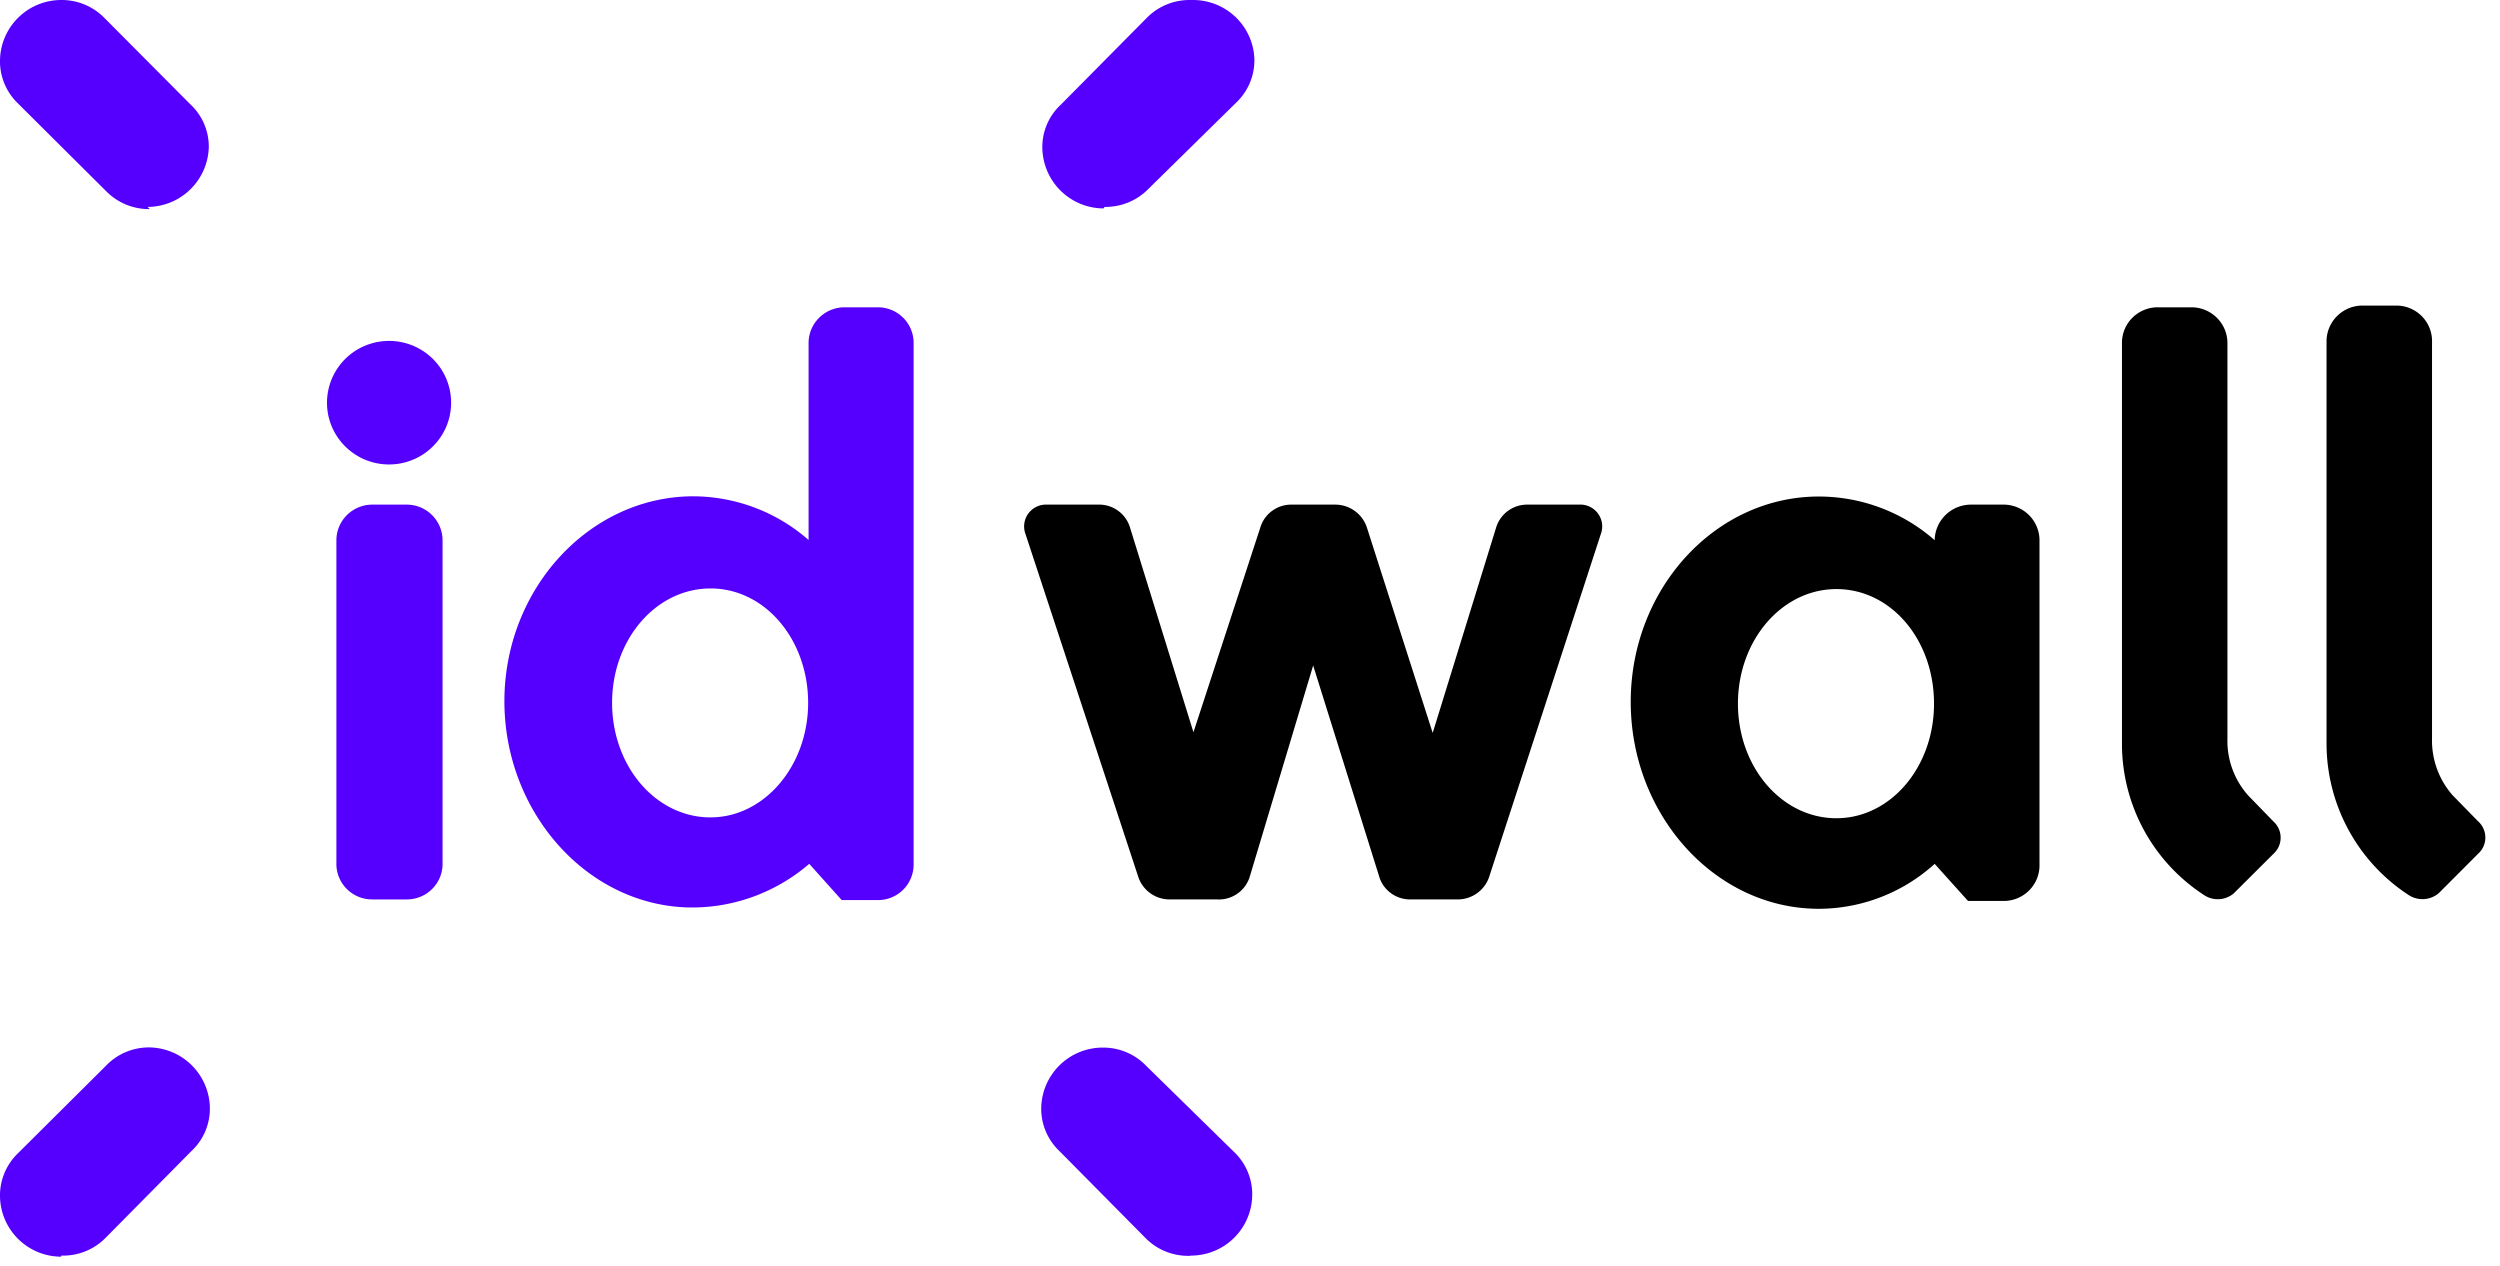
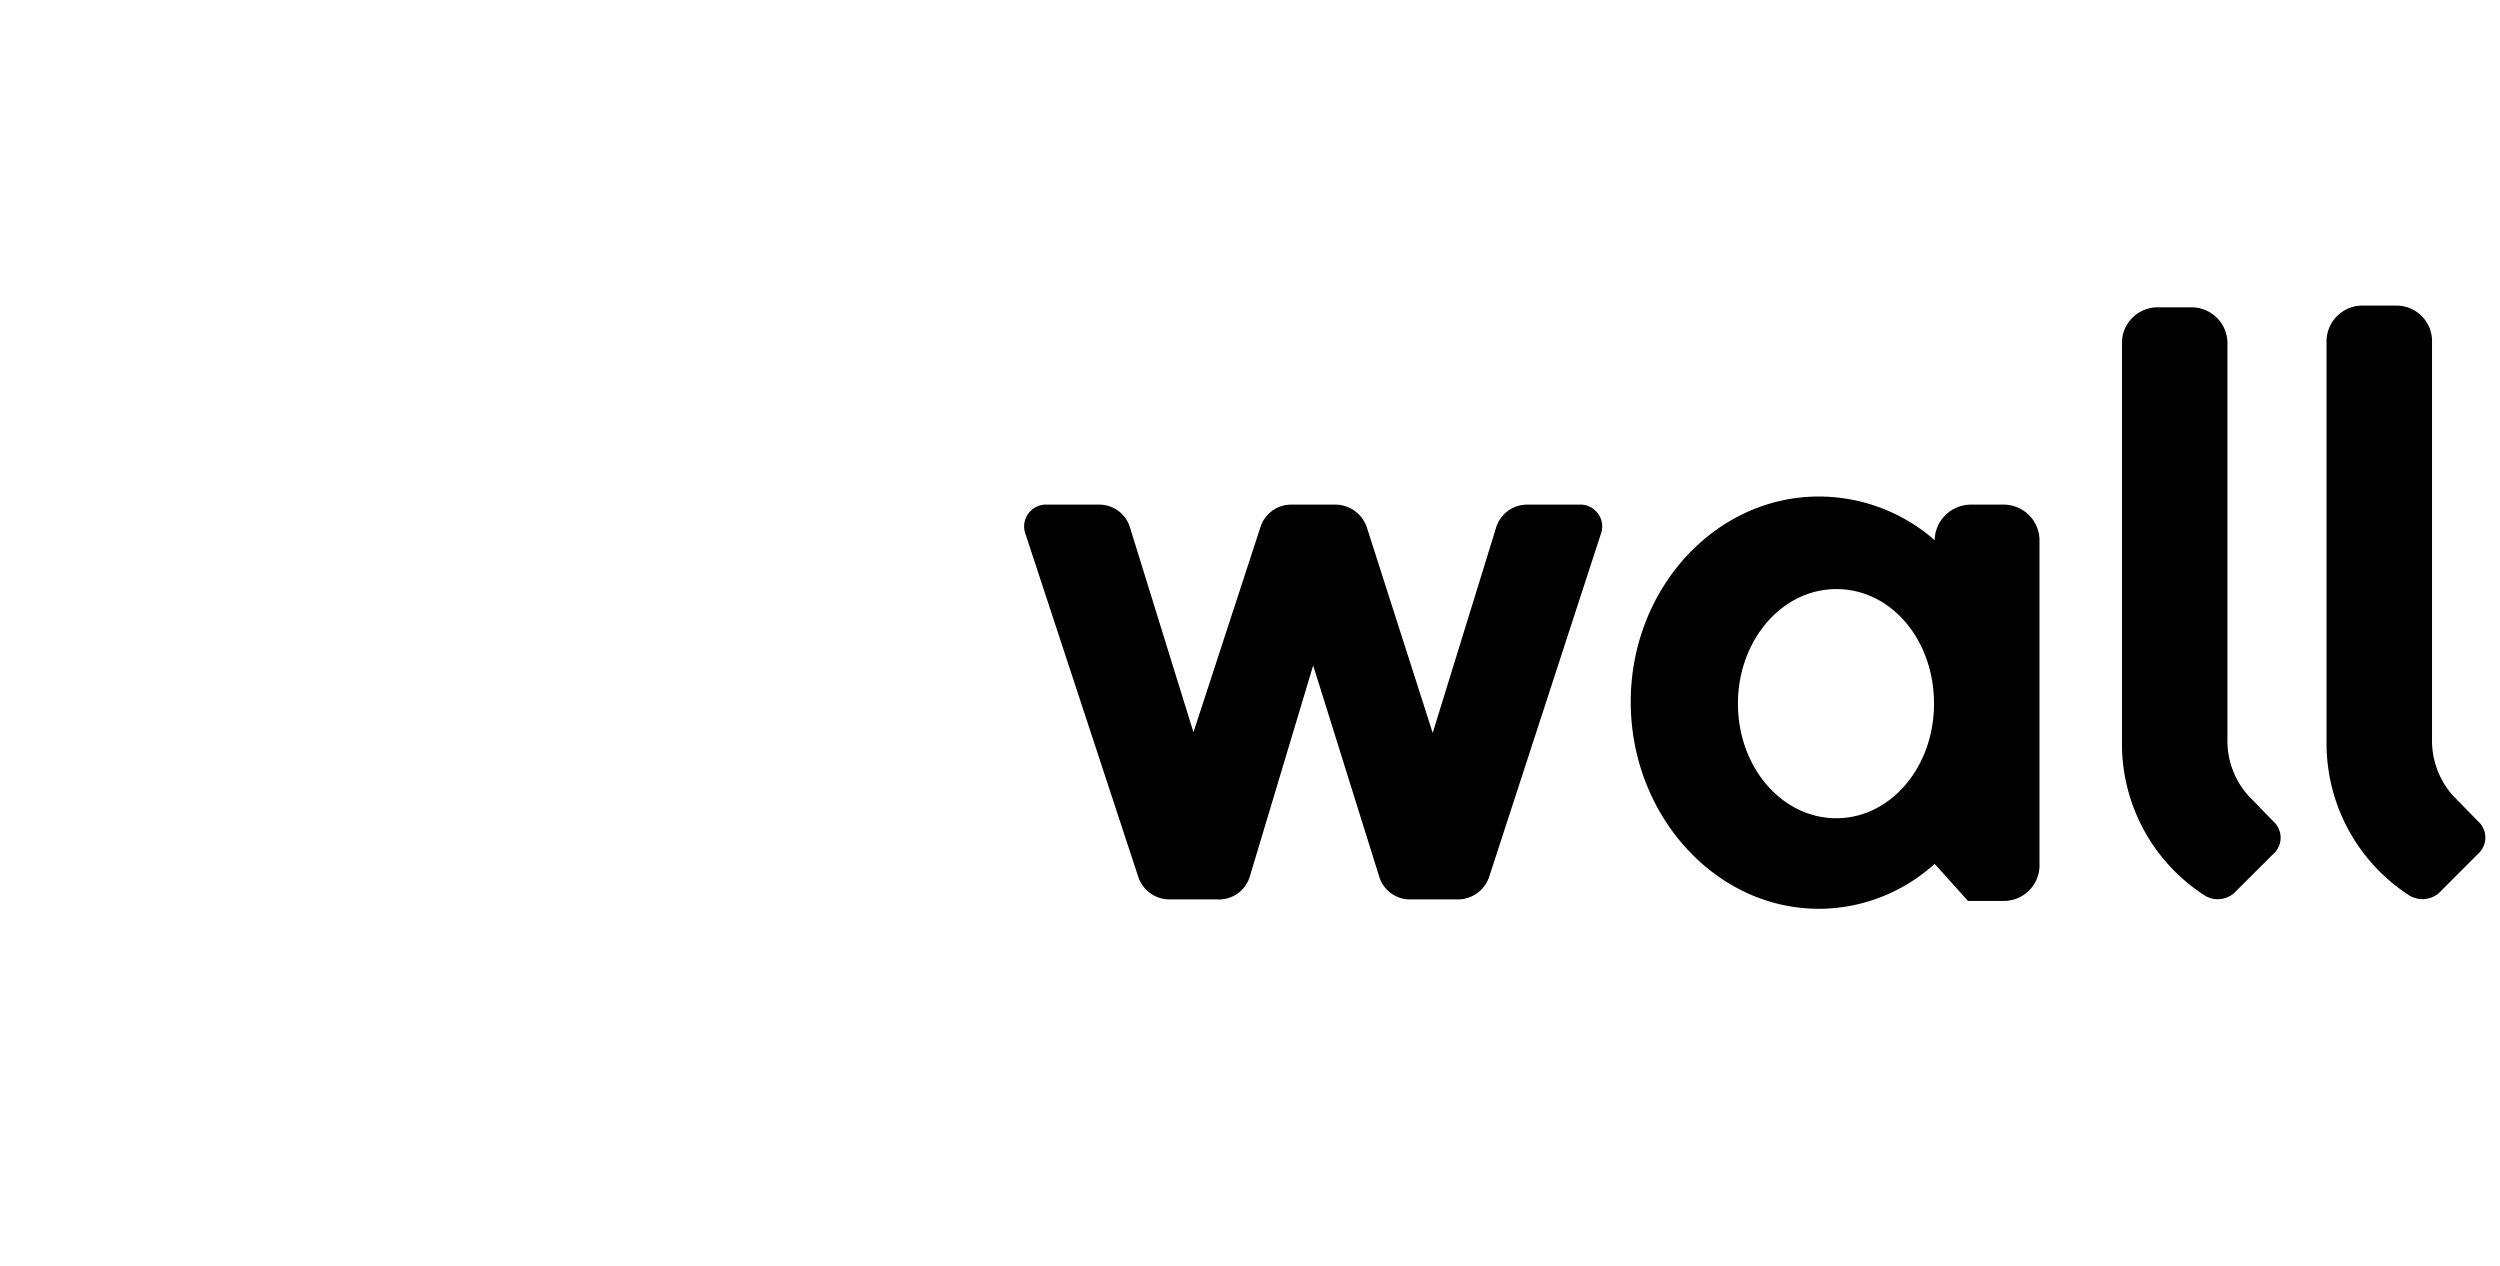
<svg xmlns="http://www.w3.org/2000/svg" width="79" height="40">
  <g fill="none">
    <path fill="#000" d="M76.104 28.277a.8.8 0 0 0 .956-.048l1.247-1.249a.688.688 0 0 0 0-1.027l-.803-.821a2.62 2.62 0 0 1-.652-1.8V10.829a1.121 1.121 0 0 0-.31-.824 1.132 1.132 0 0 0-.812-.349h-1.054a1.14 1.14 0 0 0-.822.329c-.218.216-.339.51-.335.816v12.71a5.717 5.717 0 0 0 2.585 4.766m-6.466 0a.78.78 0 0 0 .95-.048l1.254-1.249a.688.688 0 0 0 0-1.02l-.804-.828a2.593 2.593 0 0 1-.651-1.793V10.856c.004-.306-.117-.6-.336-.816a1.14 1.14 0 0 0-.822-.329h-1.025a1.132 1.132 0 0 0-.82.33c-.217.215-.336.51-.33.815v12.676a5.697 5.697 0 0 0 2.584 4.745M49.895 15.946h-1.621a1.025 1.025 0 0 0-1.005.752l-1.996 6.462-2.079-6.49a1.053 1.053 0 0 0-1.005-.724h-1.386c-.45 0-.848.294-.977.724l-2.113 6.469-1.996-6.441a1.018 1.018 0 0 0-1.005-.752h-1.615a.694.694 0 0 0-.597.276.687.687 0 0 0-.096.648l3.562 10.828c.135.425.529.717.977.724h1.525c.477.023.906-.287 1.032-.745l1.996-6.648 2.08 6.648c.122.445.533.752.997.745h1.51c.449-.009.842-.3.978-.724l3.527-10.828a.687.687 0 0 0-.096-.648.694.694 0 0 0-.597-.276m13.423 0h-1.032c-.628 0-1.14.5-1.15 1.124a5.56 5.56 0 0 0-3.66-1.38c-3.284 0-5.945 2.925-5.945 6.49 0 3.566 2.66 6.538 5.945 6.538a5.468 5.468 0 0 0 3.66-1.42l1.053 1.172h1.13c.306 0 .6-.124.813-.344.213-.22.327-.516.316-.822V17.098a1.128 1.128 0 0 0-.33-.819 1.14 1.14 0 0 0-.82-.333m-5.267 9.91c-1.733 0-3.112-1.62-3.112-3.62s1.386-3.621 3.112-3.621c1.725 0 3.084 1.6 3.084 3.62 0 2.021-1.386 3.621-3.084 3.621" />
-     <path d="M27.72 9.711h-1.012a1.14 1.14 0 0 0-.822.329c-.218.216-.34.51-.335.816v6.207a5.56 5.56 0 0 0-3.66-1.38c-3.284.015-5.952 2.939-5.952 6.477 0 3.538 2.661 6.517 5.946 6.517a5.678 5.678 0 0 0 3.687-1.38l1.025 1.145h1.123a1.122 1.122 0 0 0 1.15-1.144V10.856c.006-.305-.114-.6-.33-.816a1.132 1.132 0 0 0-.82-.329M22.453 25.83c-1.732 0-3.111-1.621-3.111-3.621s1.386-3.614 3.111-3.614c1.726 0 3.084 1.62 3.084 3.614 0 1.993-1.386 3.62-3.084 3.62M12.287 14.677a1.961 1.961 0 0 0 1.817-1.2c.306-.73.14-1.57-.42-2.13a1.968 1.968 0 0 0-2.139-.426 1.952 1.952 0 0 0-1.212 1.804c0 1.075.874 1.948 1.954 1.952m-.506 13.745h1.054c.306.005.602-.113.82-.33a1.12 1.12 0 0 0 .33-.815v-10.18a1.128 1.128 0 0 0-.33-.818 1.14 1.14 0 0 0-.82-.333H11.78a1.14 1.14 0 0 0-.82.333 1.128 1.128 0 0 0-.33.819v10.179c-.006.305.113.6.33.816.217.216.513.334.82.329m25.856 11.255a1.936 1.936 0 0 0 1.934-1.897 1.844 1.844 0 0 0-.575-1.379l-2.772-2.717a1.882 1.882 0 0 0-1.386-.58 1.943 1.943 0 0 0-1.934 1.897c-.01.521.201 1.022.582 1.38l2.73 2.758c.367.364.869.561 1.387.545M34.906 6.539c.521.007 1.023-.2 1.386-.572l2.772-2.725c.37-.35.577-.837.575-1.344a1.927 1.927 0 0 0-.602-1.366 1.946 1.946 0 0 0-1.4-.531 1.89 1.89 0 0 0-1.387.552L33.52 3.31a1.823 1.823 0 0 0-.582 1.38 1.943 1.943 0 0 0 1.933 1.896M4.664 6.539a1.943 1.943 0 0 0 1.934-1.897 1.823 1.823 0 0 0-.582-1.344L3.286.553A1.89 1.89 0 0 0 1.933 0 1.936 1.936 0 0 0 0 1.898c-.011.52.198 1.02.576 1.379l2.772 2.758c.363.373.864.58 1.386.573m-2.8 33.069a1.88 1.88 0 0 0 1.386-.545l2.73-2.759c.382-.357.593-.858.582-1.379A1.943 1.943 0 0 0 4.7 33.098c-.511.002-.999.21-1.351.579L.576 36.435c-.378.36-.587.86-.576 1.38a1.936 1.936 0 0 0 1.934 1.896" fill="#50F" />
  </g>
</svg>